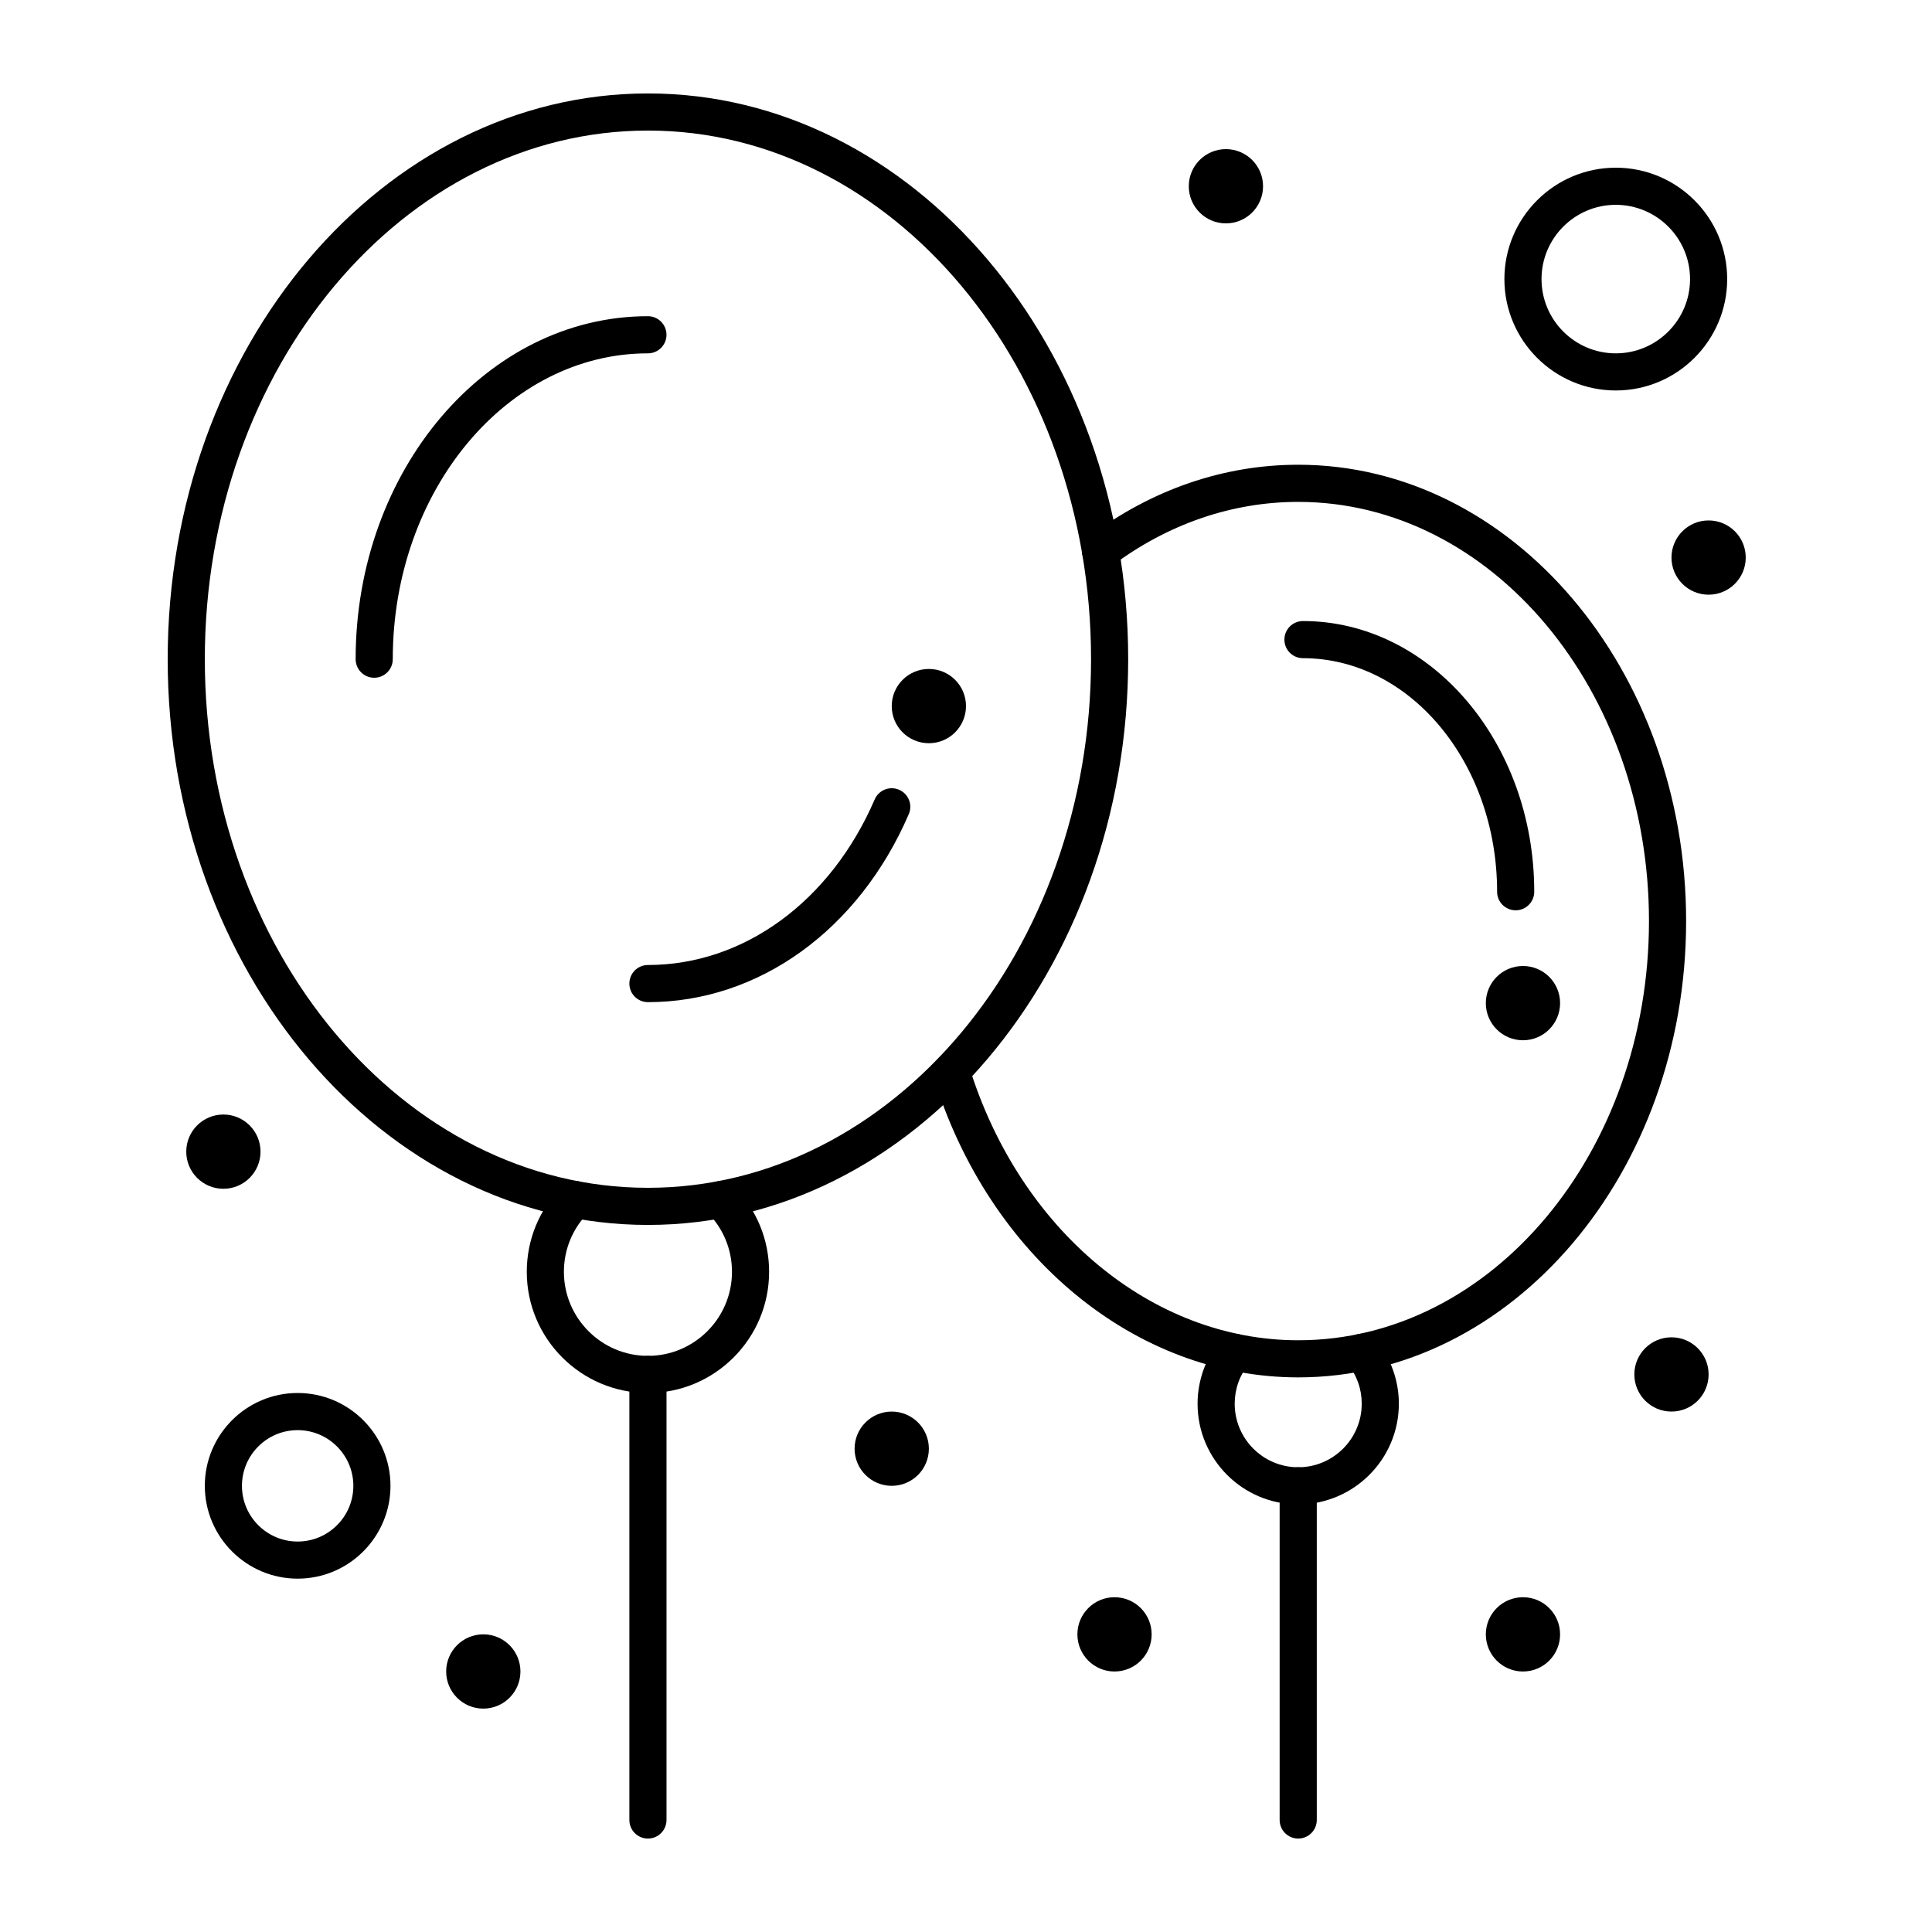
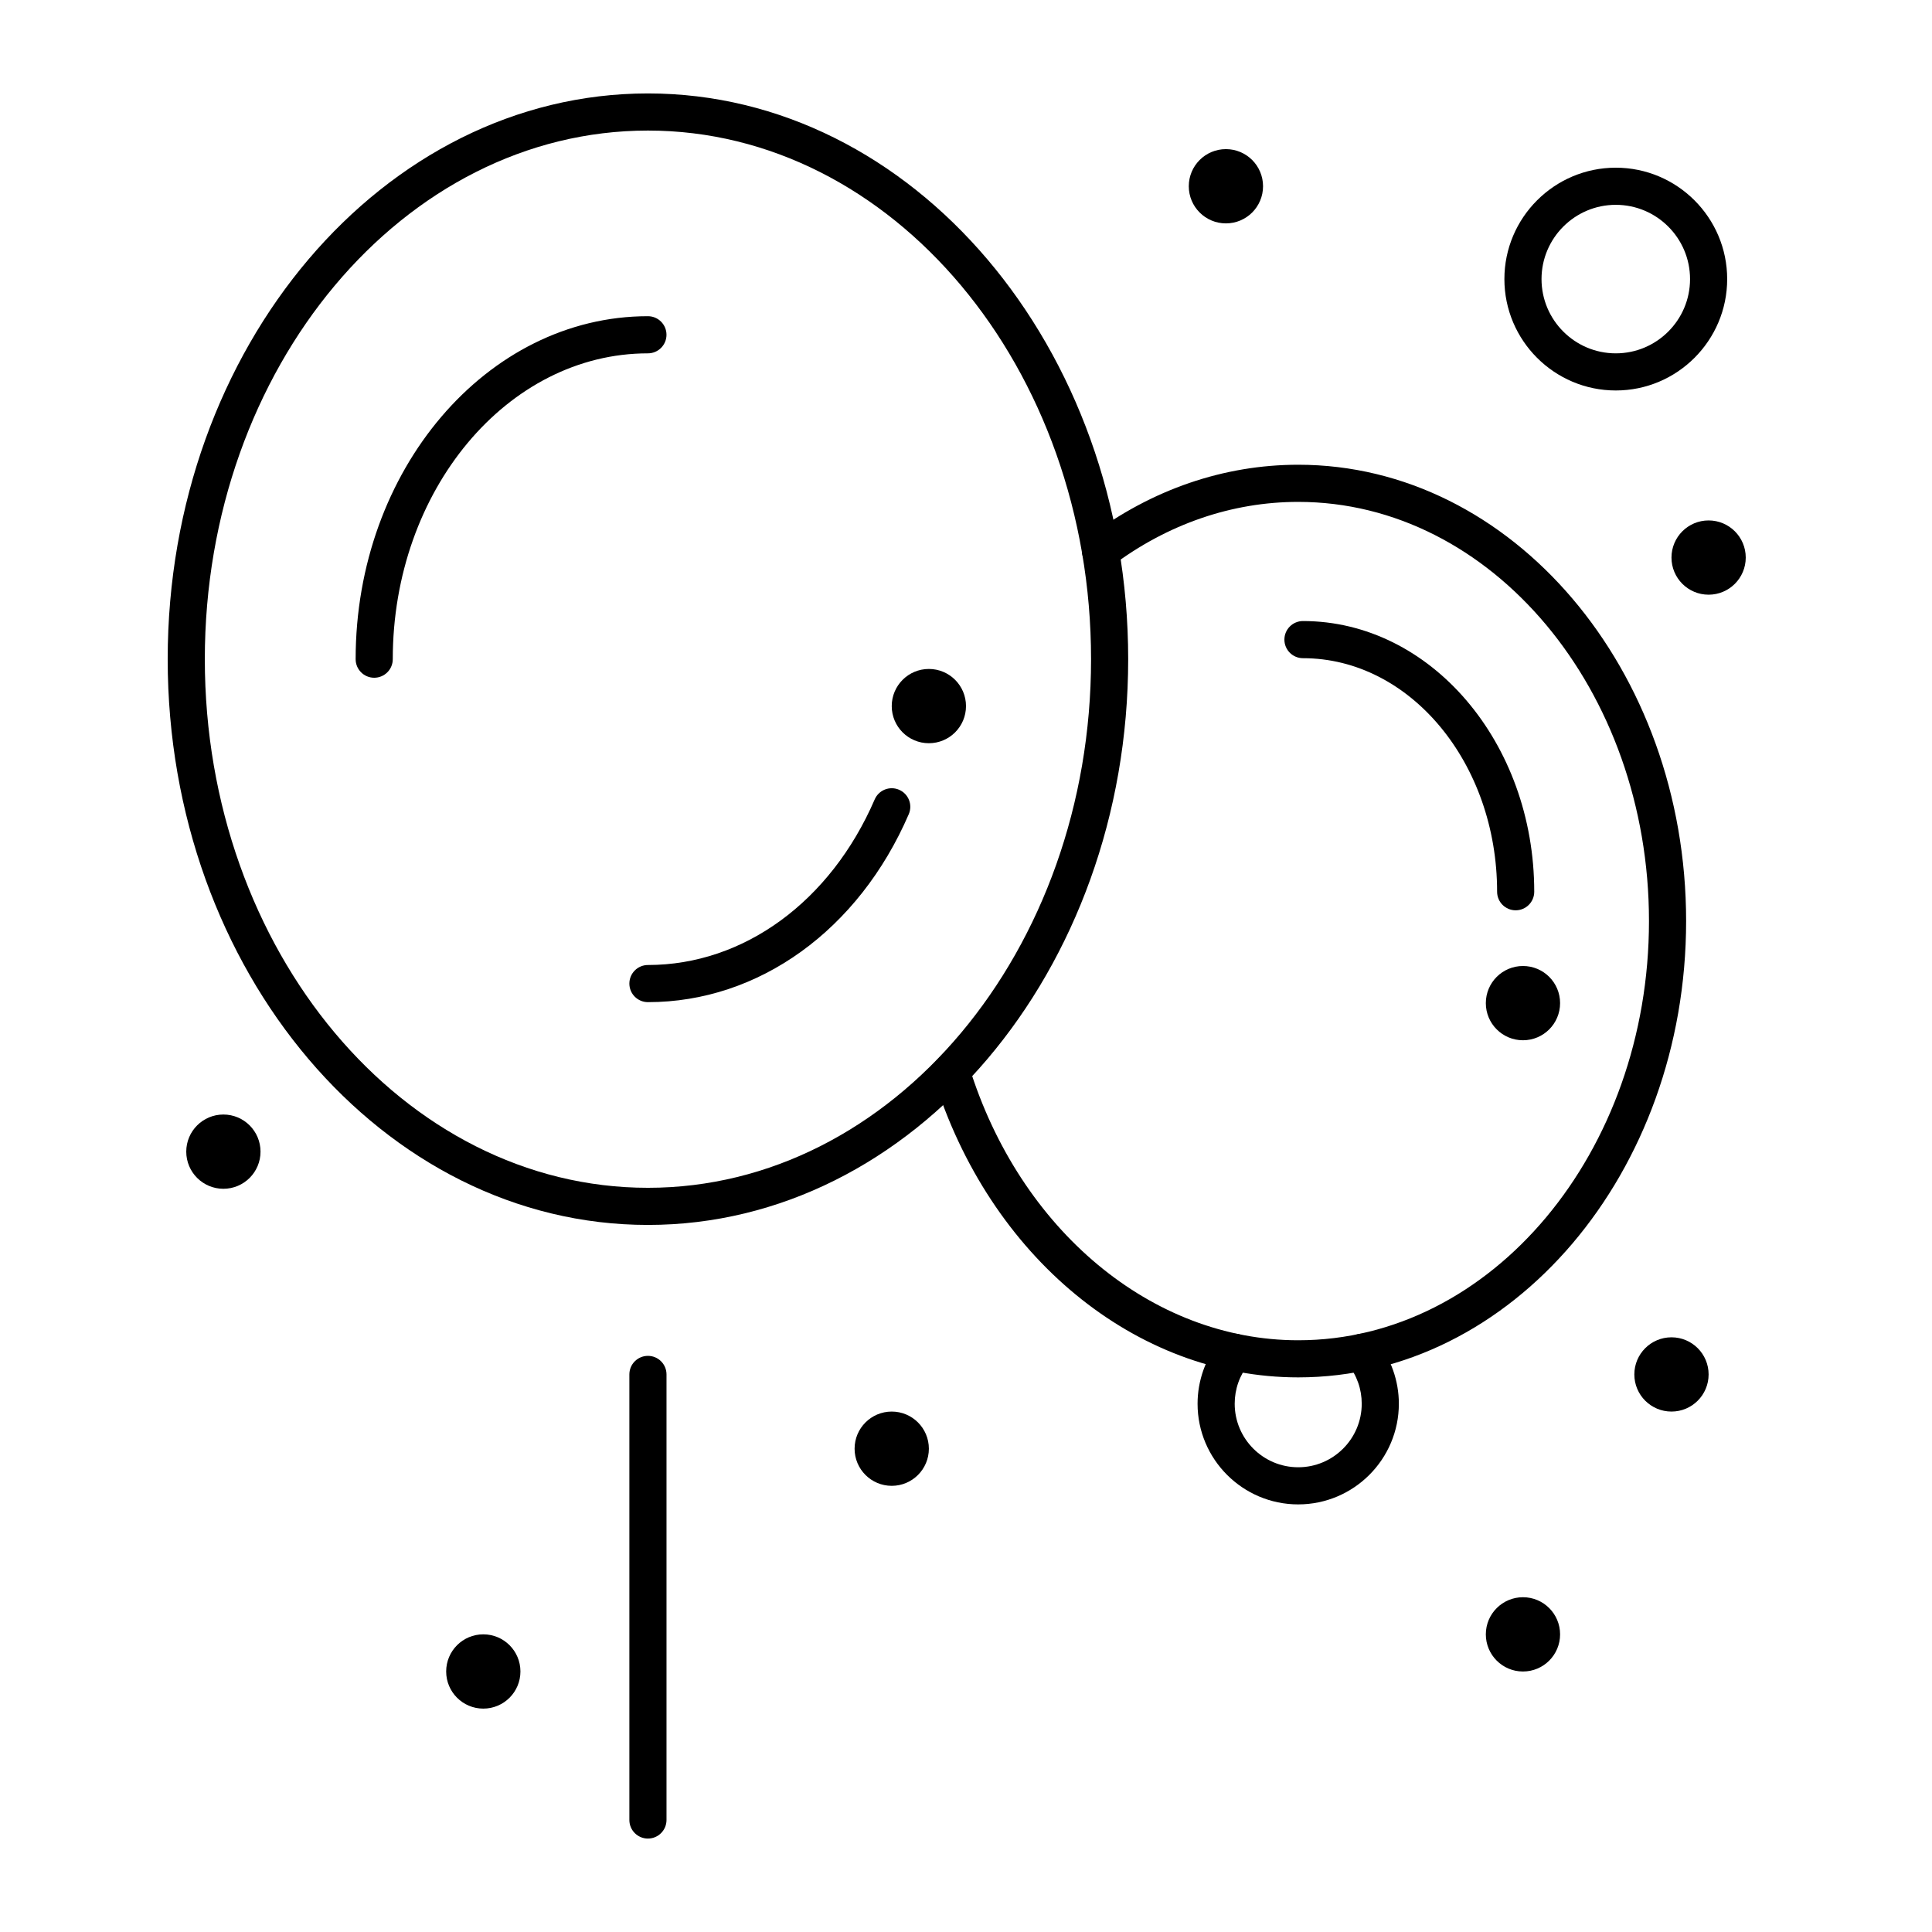
<svg xmlns="http://www.w3.org/2000/svg" fill="#000000" width="800px" height="800px" version="1.1" viewBox="144 144 512 512">
  <g>
    <path d="m545.67 385.24c-2.719 0-4.922-2.203-4.922-4.922 0-34.125-23.078-61.891-51.449-61.891-2.719 0-4.922-2.203-4.922-4.922s2.203-4.922 4.922-4.922c33.797 0 61.289 32.176 61.289 71.73 0 2.723-2.199 4.926-4.918 4.926z" />
-     <path d="m315.71 513.16c-17.707 0-32.109-14.406-32.109-32.109 0-8.527 3.309-16.562 9.32-22.617 1.914-1.93 5.027-1.941 6.957-0.027 1.93 1.914 1.941 5.027 0.027 6.957-4.168 4.199-6.465 9.77-6.465 15.684 0 12.281 9.992 22.27 22.27 22.27 12.281 0 22.27-9.988 22.27-22.27 0-5.914-2.297-11.484-6.465-15.684-1.914-1.93-1.902-5.043 0.027-6.957 1.93-1.914 5.043-1.902 6.957 0.027 6.008 6.055 9.32 14.086 9.32 22.617 0 17.703-14.406 32.109-32.109 32.109z" />
    <path d="m488.04 542.68c-14.707 0-26.672-11.965-26.672-26.672 0-6.078 2.106-12.027 5.922-16.75 1.707-2.113 4.805-2.441 6.918-0.734 2.113 1.707 2.441 4.805 0.734 6.918-2.441 3.023-3.734 6.68-3.734 10.566 0 9.281 7.551 16.832 16.832 16.832s16.832-7.551 16.832-16.832c0-3.883-1.289-7.535-3.727-10.559-1.707-2.113-1.375-5.211 0.738-6.918 2.117-1.707 5.211-1.375 6.918 0.738 3.809 4.723 5.91 10.668 5.91 16.734-0.004 14.711-11.965 26.676-26.672 26.676z" />
    <path d="m315.71 409.58c-2.719 0-4.922-2.203-4.922-4.922s2.203-4.922 4.922-4.922c25.375 0 48.398-16.812 60.09-43.875 1.078-2.496 3.973-3.644 6.469-2.566 2.496 1.078 3.644 3.973 2.566 6.469-13.273 30.73-39.762 49.816-69.125 49.816z" />
    <path d="m243.17 323.61c-2.719 0-4.922-2.203-4.922-4.922 0-50.117 34.75-90.891 77.457-90.891 2.719 0 4.922 2.203 4.922 4.922s-2.203 4.922-4.922 4.922c-37.285 0-67.617 36.359-67.617 81.051 0.004 2.715-2.199 4.918-4.918 4.918z" />
    <path d="m315.71 631.24c-2.719 0-4.922-2.203-4.922-4.922v-118.08c0-2.719 2.203-4.922 4.922-4.922s4.922 2.203 4.922 4.922v118.08c-0.004 2.715-2.203 4.918-4.922 4.918z" />
-     <path d="m488.04 631.24c-2.719 0-4.922-2.203-4.922-4.922v-88.559c0-2.719 2.203-4.922 4.922-4.922s4.922 2.203 4.922 4.922v88.559c-0.004 2.719-2.207 4.922-4.922 4.922z" />
    <path d="m488.04 509.02c-43.09 0-81.926-31.973-96.637-79.562-0.801-2.598 0.652-5.352 3.246-6.152 2.598-0.801 5.352 0.652 6.152 3.25 13.43 43.441 48.488 72.629 87.234 72.629 51.258 0 92.961-49.836 92.961-111.09s-41.703-111.09-92.961-111.09c-17.535 0-34.621 5.879-49.41 17-2.172 1.633-5.258 1.195-6.891-0.977-1.633-2.172-1.195-5.254 0.977-6.891 16.512-12.414 35.641-18.977 55.328-18.977 56.684 0 102.8 54.25 102.8 120.93 0 66.68-46.117 120.93-102.8 120.93z" />
    <path d="m596.8 508.24c0 5.434-4.406 9.84-9.84 9.84-5.438 0-9.844-4.406-9.844-9.84 0-5.434 4.406-9.84 9.844-9.84 5.434 0 9.84 4.406 9.84 9.84" />
    <path d="m557.44 577.12c0 5.438-4.402 9.844-9.84 9.844-5.434 0-9.84-4.406-9.84-9.844 0-5.434 4.406-9.84 9.84-9.84 5.438 0 9.84 4.406 9.84 9.84" />
-     <path d="m449.2 577.12c0 5.438-4.406 9.844-9.84 9.844s-9.84-4.406-9.84-9.844c0-5.434 4.406-9.84 9.84-9.84s9.84 4.406 9.84 9.84" />
    <path d="m390.16 527.92c0 5.434-4.406 9.84-9.84 9.84-5.438 0-9.844-4.406-9.844-9.84 0-5.434 4.406-9.84 9.844-9.84 5.434 0 9.84 4.406 9.84 9.84" />
    <path d="m213.04 449.2c0 5.434-4.406 9.84-9.84 9.84-5.438 0-9.84-4.406-9.84-9.84 0-5.434 4.402-9.84 9.84-9.84 5.434 0 9.84 4.406 9.84 9.84" />
    <path d="m281.92 586.96c0 5.434-4.406 9.84-9.84 9.84s-9.84-4.406-9.84-9.84c0-5.438 4.406-9.844 9.84-9.844s9.84 4.406 9.84 9.844" />
    <path d="m478.72 193.36c0 5.434-4.406 9.84-9.84 9.84s-9.84-4.406-9.84-9.84c0-5.438 4.406-9.84 9.84-9.84s9.84 4.402 9.84 9.84" />
    <path d="m606.64 291.76c0 5.434-4.406 9.84-9.84 9.84-5.438 0-9.84-4.406-9.84-9.84 0-5.434 4.402-9.84 9.84-9.84 5.434 0 9.84 4.406 9.84 9.84" />
    <path d="m400 331.12c0 5.438-4.406 9.84-9.84 9.84-5.438 0-9.84-4.402-9.84-9.84 0-5.434 4.402-9.84 9.84-9.84 5.434 0 9.84 4.406 9.84 9.84" />
    <path d="m557.44 409.84c0 5.434-4.402 9.84-9.84 9.84-5.434 0-9.84-4.406-9.84-9.84 0-5.438 4.406-9.84 9.84-9.84 5.438 0 9.84 4.402 9.84 9.84" />
    <path d="m315.71 468.62c-70.18 0-127.27-67.258-127.27-149.93s57.094-149.93 127.27-149.93c70.18 0 127.27 67.258 127.27 149.93s-57.094 149.93-127.27 149.93zm0-290.02c-64.754 0-117.43 62.844-117.43 140.09s52.68 140.09 117.43 140.09c64.754 0 117.43-62.844 117.43-140.09s-52.68-140.09-117.43-140.09z" />
-     <path d="m222.88 562.36c-13.566 0-24.602-11.035-24.602-24.602 0-13.566 11.035-24.602 24.602-24.602s24.602 11.035 24.602 24.602c-0.004 13.566-11.039 24.602-24.602 24.602zm0-39.359c-8.141 0-14.762 6.621-14.762 14.762s6.621 14.762 14.762 14.762 14.762-6.621 14.762-14.762c-0.004-8.141-6.625-14.762-14.762-14.762z" />
    <path d="m572.2 247.48c-16.277 0-29.52-13.242-29.52-29.52 0-16.277 13.242-29.52 29.52-29.52 16.277 0 29.52 13.242 29.52 29.52 0 16.277-13.242 29.52-29.52 29.52zm0-49.199c-10.852 0-19.68 8.828-19.68 19.68 0 10.852 8.828 19.68 19.68 19.68 10.852 0 19.68-8.828 19.68-19.68 0-10.852-8.828-19.68-19.68-19.68z" />
  </g>
</svg>